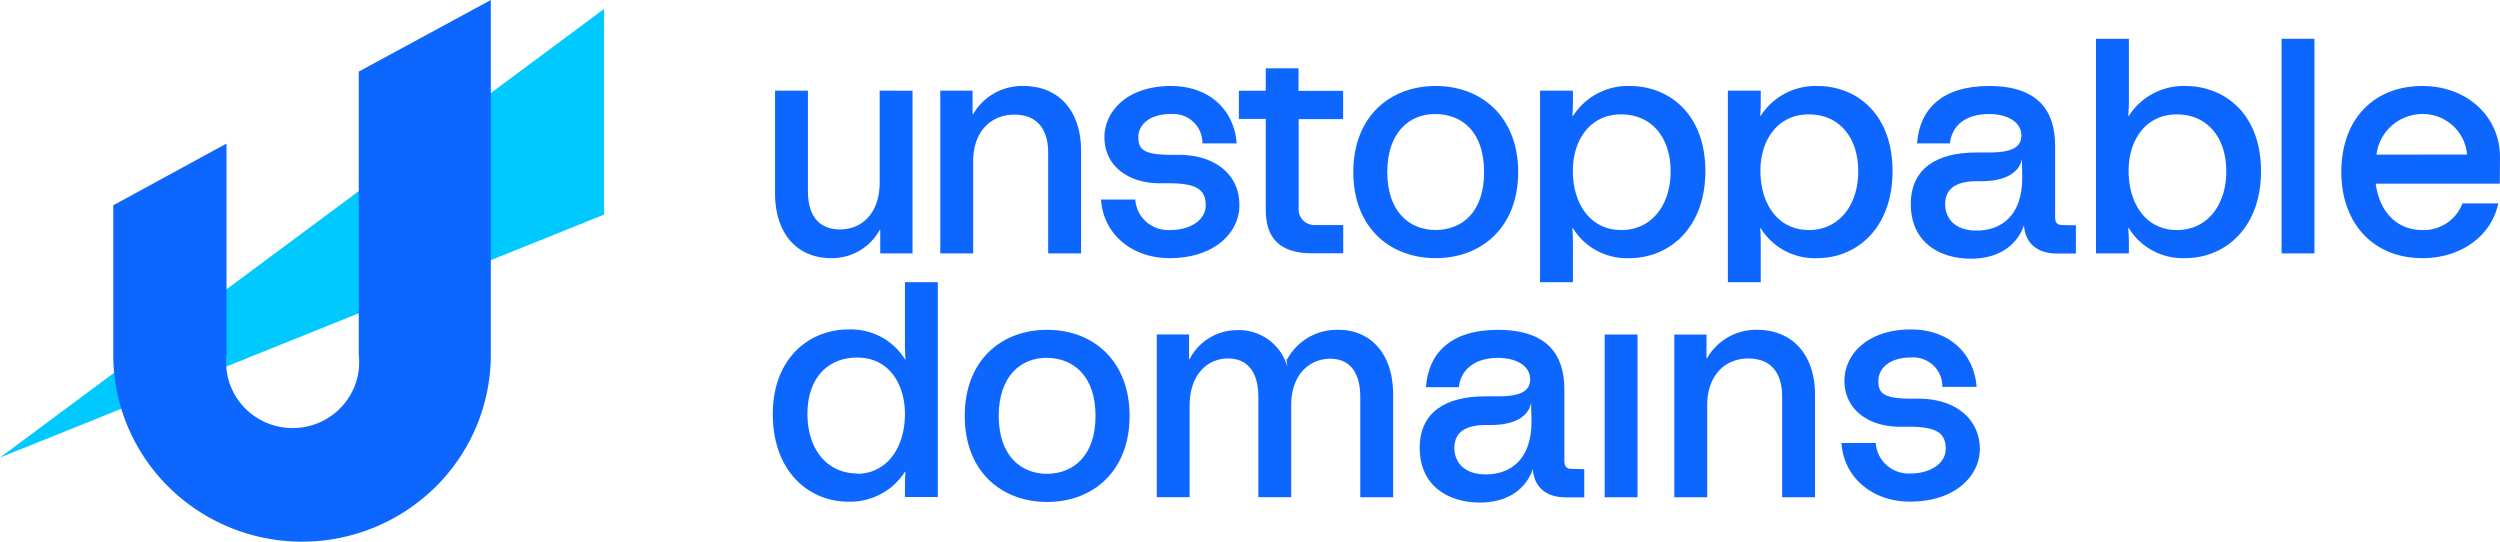
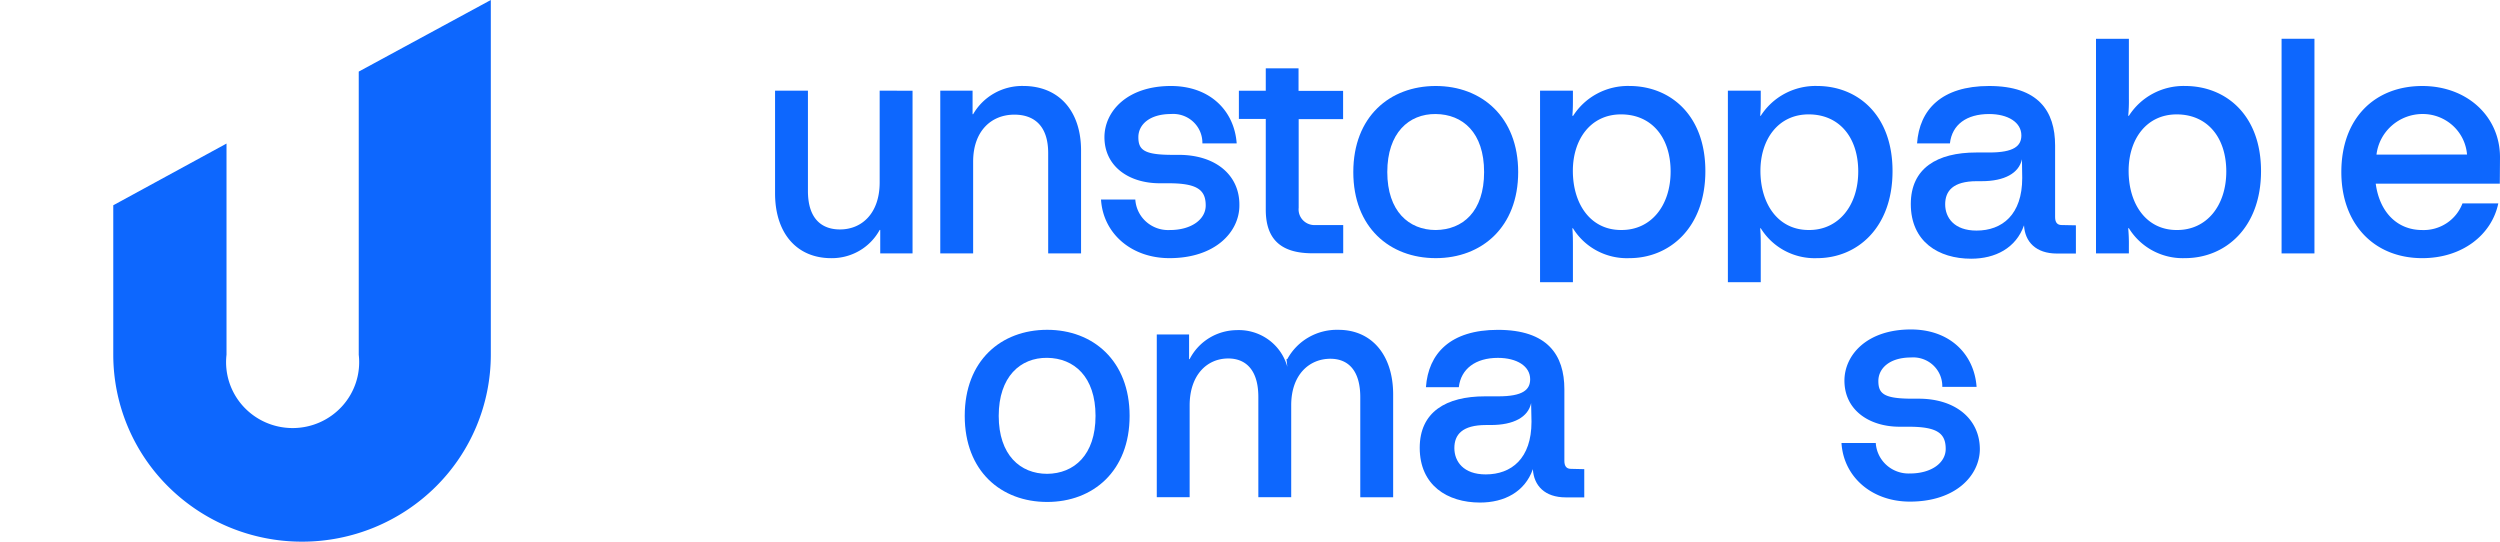
<svg xmlns="http://www.w3.org/2000/svg" width="321.449" height="69.647" viewBox="0 0 321.449 69.647">
  <g id="Group_386" data-name="Group 386" transform="translate(-938.905 1108.592)">
-     <path id="Path_282" data-name="Path 282" d="M1016.574-1106.1v26.441L938.9-1048.42Z" transform="translate(0 -1.34)" fill="#00c9ff" />
    <path id="Path_283" data-name="Path 283" d="M1019.012-1108.592v45.613a23.914,23.914,0,0,1-7.109,16.994,24.4,24.4,0,0,1-17.164,7.04,24.393,24.393,0,0,1-17.163-7.04,23.913,23.913,0,0,1-7.109-16.994v-19.22l14.561-7.935v27.155a8.393,8.393,0,0,0,.347,3.522,8.448,8.448,0,0,0,1.77,3.074,8.55,8.55,0,0,0,2.885,2.09,8.631,8.631,0,0,0,3.5.74,8.631,8.631,0,0,0,3.5-.74,8.547,8.547,0,0,0,2.884-2.09,8.443,8.443,0,0,0,1.77-3.074,8.389,8.389,0,0,0,.346-3.522v-36.408Z" transform="translate(-16.998)" fill="#0d67fe" />
    <path id="Path_284" data-name="Path 284" d="M1168.341-1083.321v11.794c0,3.955-2.272,6.048-5.106,6.048-2.309,0-4.117-1.331-4.117-4.947v-12.894h-4.227v13.2c0,5.068,2.737,8.334,7.232,8.334a7.045,7.045,0,0,0,3.619-.958,6.95,6.95,0,0,0,2.6-2.671h.073v3.012h4.154v-20.914Z" transform="translate(-116.329 -13.611)" fill="#0d67fe" />
    <path id="Path_285" data-name="Path 285" d="M1211.581-1084.635a7.309,7.309,0,0,0-3.715.943,7.223,7.223,0,0,0-2.711,2.686h-.073v-3.024h-4.153v20.926h4.226V-1074.9c0-3.955,2.345-6.048,5.3-6.048,2.443,0,4.349,1.331,4.349,4.947v12.894h4.227v-13.233C1219.033-1081.369,1216.235-1084.635,1211.581-1084.635Z" transform="translate(-141.124 -12.903)" fill="#0d67fe" />
    <path id="Path_286" data-name="Path 286" d="M1255.718-1075.775h-.806c-3.665,0-4.386-.641-4.386-2.274s1.466-2.976,4.19-2.976a3.777,3.777,0,0,1,1.54.2,3.752,3.752,0,0,1,1.326.8,3.711,3.711,0,0,1,.885,1.264,3.684,3.684,0,0,1,.292,1.511h4.41c-.305-4.222-3.457-7.379-8.453-7.379-5.717,0-8.551,3.338-8.551,6.58,0,3.762,3.151,5.927,7.109,5.927h1.148c3.665,0,4.764.847,4.764,2.854,0,1.79-1.844,3.158-4.605,3.158a4.257,4.257,0,0,1-3.038-1.053,4.171,4.171,0,0,1-1.409-2.866h-4.41c.269,4.342,3.873,7.535,8.8,7.535,5.912,0,8.991-3.387,8.991-6.774C1263.573-1073.15,1260.482-1075.775,1255.718-1075.775Z" transform="translate(-165.251 -12.906)" fill="#0d67fe" />
    <path id="Path_287" data-name="Path 287" d="M1297.543-1083.026v-3.629h-5.729v-2.9H1287.6v2.879h-3.457v3.629h3.457v11.673c0,3.919,2.077,5.6,6,5.6h3.958v-3.629h-3.58a2.056,2.056,0,0,1-.863-.135,2.044,2.044,0,0,1-.727-.481,2.017,2.017,0,0,1-.457-.738,2,2,0,0,1-.1-.86v-11.406Z" transform="translate(-185.943 -10.252)" fill="#0d67fe" />
    <path id="Path_288" data-name="Path 288" d="M1326.624-1084.629c-5.926,0-10.6,3.955-10.6,11.068s4.678,11.067,10.6,11.067,10.6-3.991,10.6-11.067S1332.536-1084.629,1326.624-1084.629Zm0,18.519c-3.458,0-6.23-2.42-6.23-7.451s2.773-7.5,6.23-7.463,6.218,2.359,6.218,7.463S1330.081-1066.146,1326.624-1066.11Z" transform="translate(-203.112 -12.906)" fill="#0d67fe" />
    <path id="Path_289" data-name="Path 289" d="M1379.558-1084.635a8.4,8.4,0,0,0-4.125.975,8.3,8.3,0,0,0-3.107,2.86h-.1c.073-.835.073-1.439.073-2.2v-1.028h-4.227v24.627h4.227v-4.62c0-.8,0-1.44-.073-2.323h.073a8.088,8.088,0,0,0,3.1,2.9,8.2,8.2,0,0,0,4.157.946c5.179,0,9.772-3.919,9.772-11.189S1384.749-1084.635,1379.558-1084.635Zm-1.075,18.518c-3.921,0-6.193-3.338-6.193-7.608,0-4.028,2.272-7.257,6.193-7.257s6.377,2.939,6.377,7.342-2.528,7.56-6.365,7.523Z" transform="translate(-231.148 -12.902)" fill="#0d67fe" />
    <path id="Path_290" data-name="Path 290" d="M1431.874-1084.635a8.409,8.409,0,0,0-4.127.975,8.308,8.308,0,0,0-3.106,2.86h-.073c.073-.835.073-1.439.073-2.2v-1.028h-4.227v24.627h4.227v-4.62c0-.8,0-1.44-.073-2.323h.073a8.086,8.086,0,0,0,3.089,2.895,8.187,8.187,0,0,0,4.143.952c5.179,0,9.712-3.919,9.712-11.189S1437.066-1084.635,1431.874-1084.635Zm-1.075,18.518c-3.921,0-6.2-3.338-6.2-7.608,0-4.028,2.274-7.257,6.2-7.257s6.376,2.939,6.376,7.342S1434.623-1066.08,1430.8-1066.116Z" transform="translate(-259.339 -12.902)" fill="#0d67fe" />
    <path id="Path_291" data-name="Path 291" d="M1490.78-1066.751c-.575,0-.843-.35-.843-1.028v-9.205c0-4.415-2.15-7.645-8.49-7.645-6.109,0-8.954,3.036-9.259,7.379h4.225c.27-2.42,2.15-3.774,5.034-3.774,2.443,0,4.152,1.077,4.152,2.746,0,1.367-.964,2.2-4.117,2.2H1479.8c-5.033,0-8.417,2.02-8.417,6.629,0,4.839,3.568,7.028,7.758,7.028,3.114,0,5.766-1.367,6.8-4.294.111,2.129,1.539,3.629,4.227,3.629h2.443v-3.629Zm-5.07-6.048c0,4.717-2.577,6.761-5.875,6.761-2.884,0-4.032-1.669-4.032-3.375s.991-2.976,4.068-2.976h.611c2.957,0,4.8-1.028,5.193-2.818Z" transform="translate(-286.788 -12.906)" fill="#0d67fe" />
    <path id="Path_292" data-name="Path 292" d="M1534.451-1091.718a8.384,8.384,0,0,0-4.122.975,8.281,8.281,0,0,0-3.1,2.86h-.086a19.647,19.647,0,0,0,.086-2.2v-7.705H1523v27.6h4.227v-.919a21.859,21.859,0,0,0-.086-2.323h.086a8.086,8.086,0,0,0,3.082,2.893,8.18,8.18,0,0,0,4.138.954c5.191,0,9.772-3.919,9.772-11.189S1539.642-1091.718,1534.451-1091.718Zm-1.075,18.519c-3.922,0-6.182-3.338-6.182-7.608,0-4.028,2.261-7.258,6.182-7.258s6.376,2.939,6.376,7.343S1537.212-1073.163,1533.376-1073.2Z" transform="translate(-314.592 -5.818)" fill="#0d67fe" />
    <path id="Path_293" data-name="Path 293" d="M1574.709-1097.79v27.6h4.227v-27.6Z" transform="translate(-342.44 -5.818)" fill="#0d67fe" />
    <path id="Path_294" data-name="Path 294" d="M1611.764-1075.46c0-5.249-4.227-9.168-9.993-9.168-6.108,0-10.408,4.137-10.408,11.068,0,6.652,4.179,11.067,10.408,11.067,5.107,0,8.918-2.963,9.774-7.04h-4.606a5.286,5.286,0,0,1-2.037,2.543,5.368,5.368,0,0,1-3.154.881c-3.152,0-5.461-2.238-5.963-5.964h15.954Zm-15.881-.351a5.9,5.9,0,0,1,1.959-3.716,6.006,6.006,0,0,1,3.954-1.5,5.753,5.753,0,0,1,3.9,1.493,5.642,5.642,0,0,1,1.83,3.721Z" transform="translate(-351.41 -12.906)" fill="#0d67fe" />
-     <path id="Path_295" data-name="Path 295" d="M1171.249-1029.944v7.584c0,.8,0,1.451.073,2.322h-.073a8.1,8.1,0,0,0-3.087-2.883,8.2,8.2,0,0,0-4.133-.951c-5.228,0-9.772,3.834-9.772,10.886,0,7.257,4.5,11.261,9.772,11.261a8.407,8.407,0,0,0,4.12-.985,8.308,8.308,0,0,0,3.1-2.862h.073c-.073.847-.073,1.452-.073,2.213v1.028h4.227v-27.615Zm-6.108,24.59c-3.885,0-6.426-3.084-6.426-7.645s2.541-7.257,6.426-7.257,6.108,3.205,6.108,7.257c0,4.27-2.272,7.656-6.145,7.693Z" transform="translate(-115.987 -42.36)" fill="#0d67fe" />
    <path id="Path_296" data-name="Path 296" d="M1218.343-1016.685c-5.925,0-10.6,3.955-10.6,11.068s4.678,11.067,10.6,11.067,10.6-3.991,10.6-11.067S1224.256-1016.685,1218.343-1016.685Zm0,18.518c-3.457,0-6.23-2.419-6.23-7.451s2.773-7.5,6.23-7.463,6.218,2.419,6.218,7.463S1221.8-998.2,1218.343-998.166Z" transform="translate(-144.793 -49.501)" fill="#0d67fe" />
    <path id="Path_297" data-name="Path 297" d="M1284.625-1016.682a7.3,7.3,0,0,0-3.824.958,7.192,7.192,0,0,0-2.748,2.8h-.11l.11,1a6.4,6.4,0,0,0-2.426-3.493,6.506,6.506,0,0,0-4.1-1.225,6.9,6.9,0,0,0-3.544,1.027,6.818,6.818,0,0,0-2.491,2.7h-.073v-3.169h-4.153v20.926h4.226v-11.793c0-3.955,2.26-6.048,4.96-6.048,2.26,0,3.873,1.476,3.873,4.947v12.894h4.226v-11.829c0-3.956,2.346-5.975,5.033-5.975,2.273,0,3.848,1.476,3.848,4.947v12.858h4.227v-13.209C1291.661-1013.416,1288.925-1016.682,1284.625-1016.682Z" transform="translate(-173.623 -49.501)" fill="#0d67fe" />
    <path id="Path_298" data-name="Path 298" d="M1353.974-998.807c-.575,0-.843-.351-.843-1.028v-9.2c0-4.415-2.163-7.645-8.551-7.645-6.109,0-8.943,3.036-9.249,7.378h4.227c.27-2.359,2.15-3.774,5.022-3.774,2.443,0,4.152,1.065,4.152,2.746,0,1.367-.952,2.2-4.1,2.2h-1.7c-5.032,0-8.4,2.02-8.4,6.617,0,4.838,3.566,7.04,7.756,7.04,3.116,0,5.766-1.367,6.793-4.294.121,2.129,1.539,3.629,4.227,3.629h2.38v-3.629Zm-5.07-6.048c0,4.717-2.577,6.762-5.887,6.762-2.872,0-4.031-1.669-4.031-3.387s1-2.963,4.079-2.963h.611c2.957,0,4.8-1.029,5.181-2.819Z" transform="translate(-213.08 -49.501)" fill="#0d67fe" />
-     <path id="Path_299" data-name="Path 299" d="M1386.073-1015.37v20.926h4.227v-20.926Z" transform="translate(-240.842 -50.209)" fill="#0d67fe" />
-     <path id="Path_300" data-name="Path 300" d="M1416.119-1016.684a7.292,7.292,0,0,0-3.711.943,7.207,7.207,0,0,0-2.7,2.686h-.086v-3.024h-4.141v20.926h4.227v-11.793c0-3.955,2.345-6.048,5.3-6.048,2.443,0,4.338,1.33,4.338,4.947v12.894h4.227v-13.208C1423.571-1013.418,1420.725-1016.684,1416.119-1016.684Z" transform="translate(-251.294 -49.501)" fill="#0d67fe" />
    <path id="Path_301" data-name="Path 301" d="M1461.993-1007.881h-.806c-3.664,0-4.373-.641-4.373-2.274s1.453-3.024,4.19-3.024a3.775,3.775,0,0,1,1.539.2,3.754,3.754,0,0,1,1.323.8,3.706,3.706,0,0,1,.882,1.264,3.712,3.712,0,0,1,.287,1.51h4.409c-.305-4.221-3.457-7.378-8.441-7.378-5.729,0-8.551,3.338-8.551,6.58,0,3.762,3.152,5.927,7.109,5.927h1.148c3.664,0,4.764.835,4.764,2.855,0,1.791-1.845,3.157-4.605,3.157a4.25,4.25,0,0,1-3-1.075,4.171,4.171,0,0,1-1.387-2.844h-4.409c.268,4.342,3.872,7.536,8.8,7.536,5.912,0,8.991-3.387,8.991-6.774C1469.837-1005.256,1466.758-1007.881,1461.993-1007.881Z" transform="translate(-276.39 -49.448)" fill="#0d67fe" />
  </g>
</svg>